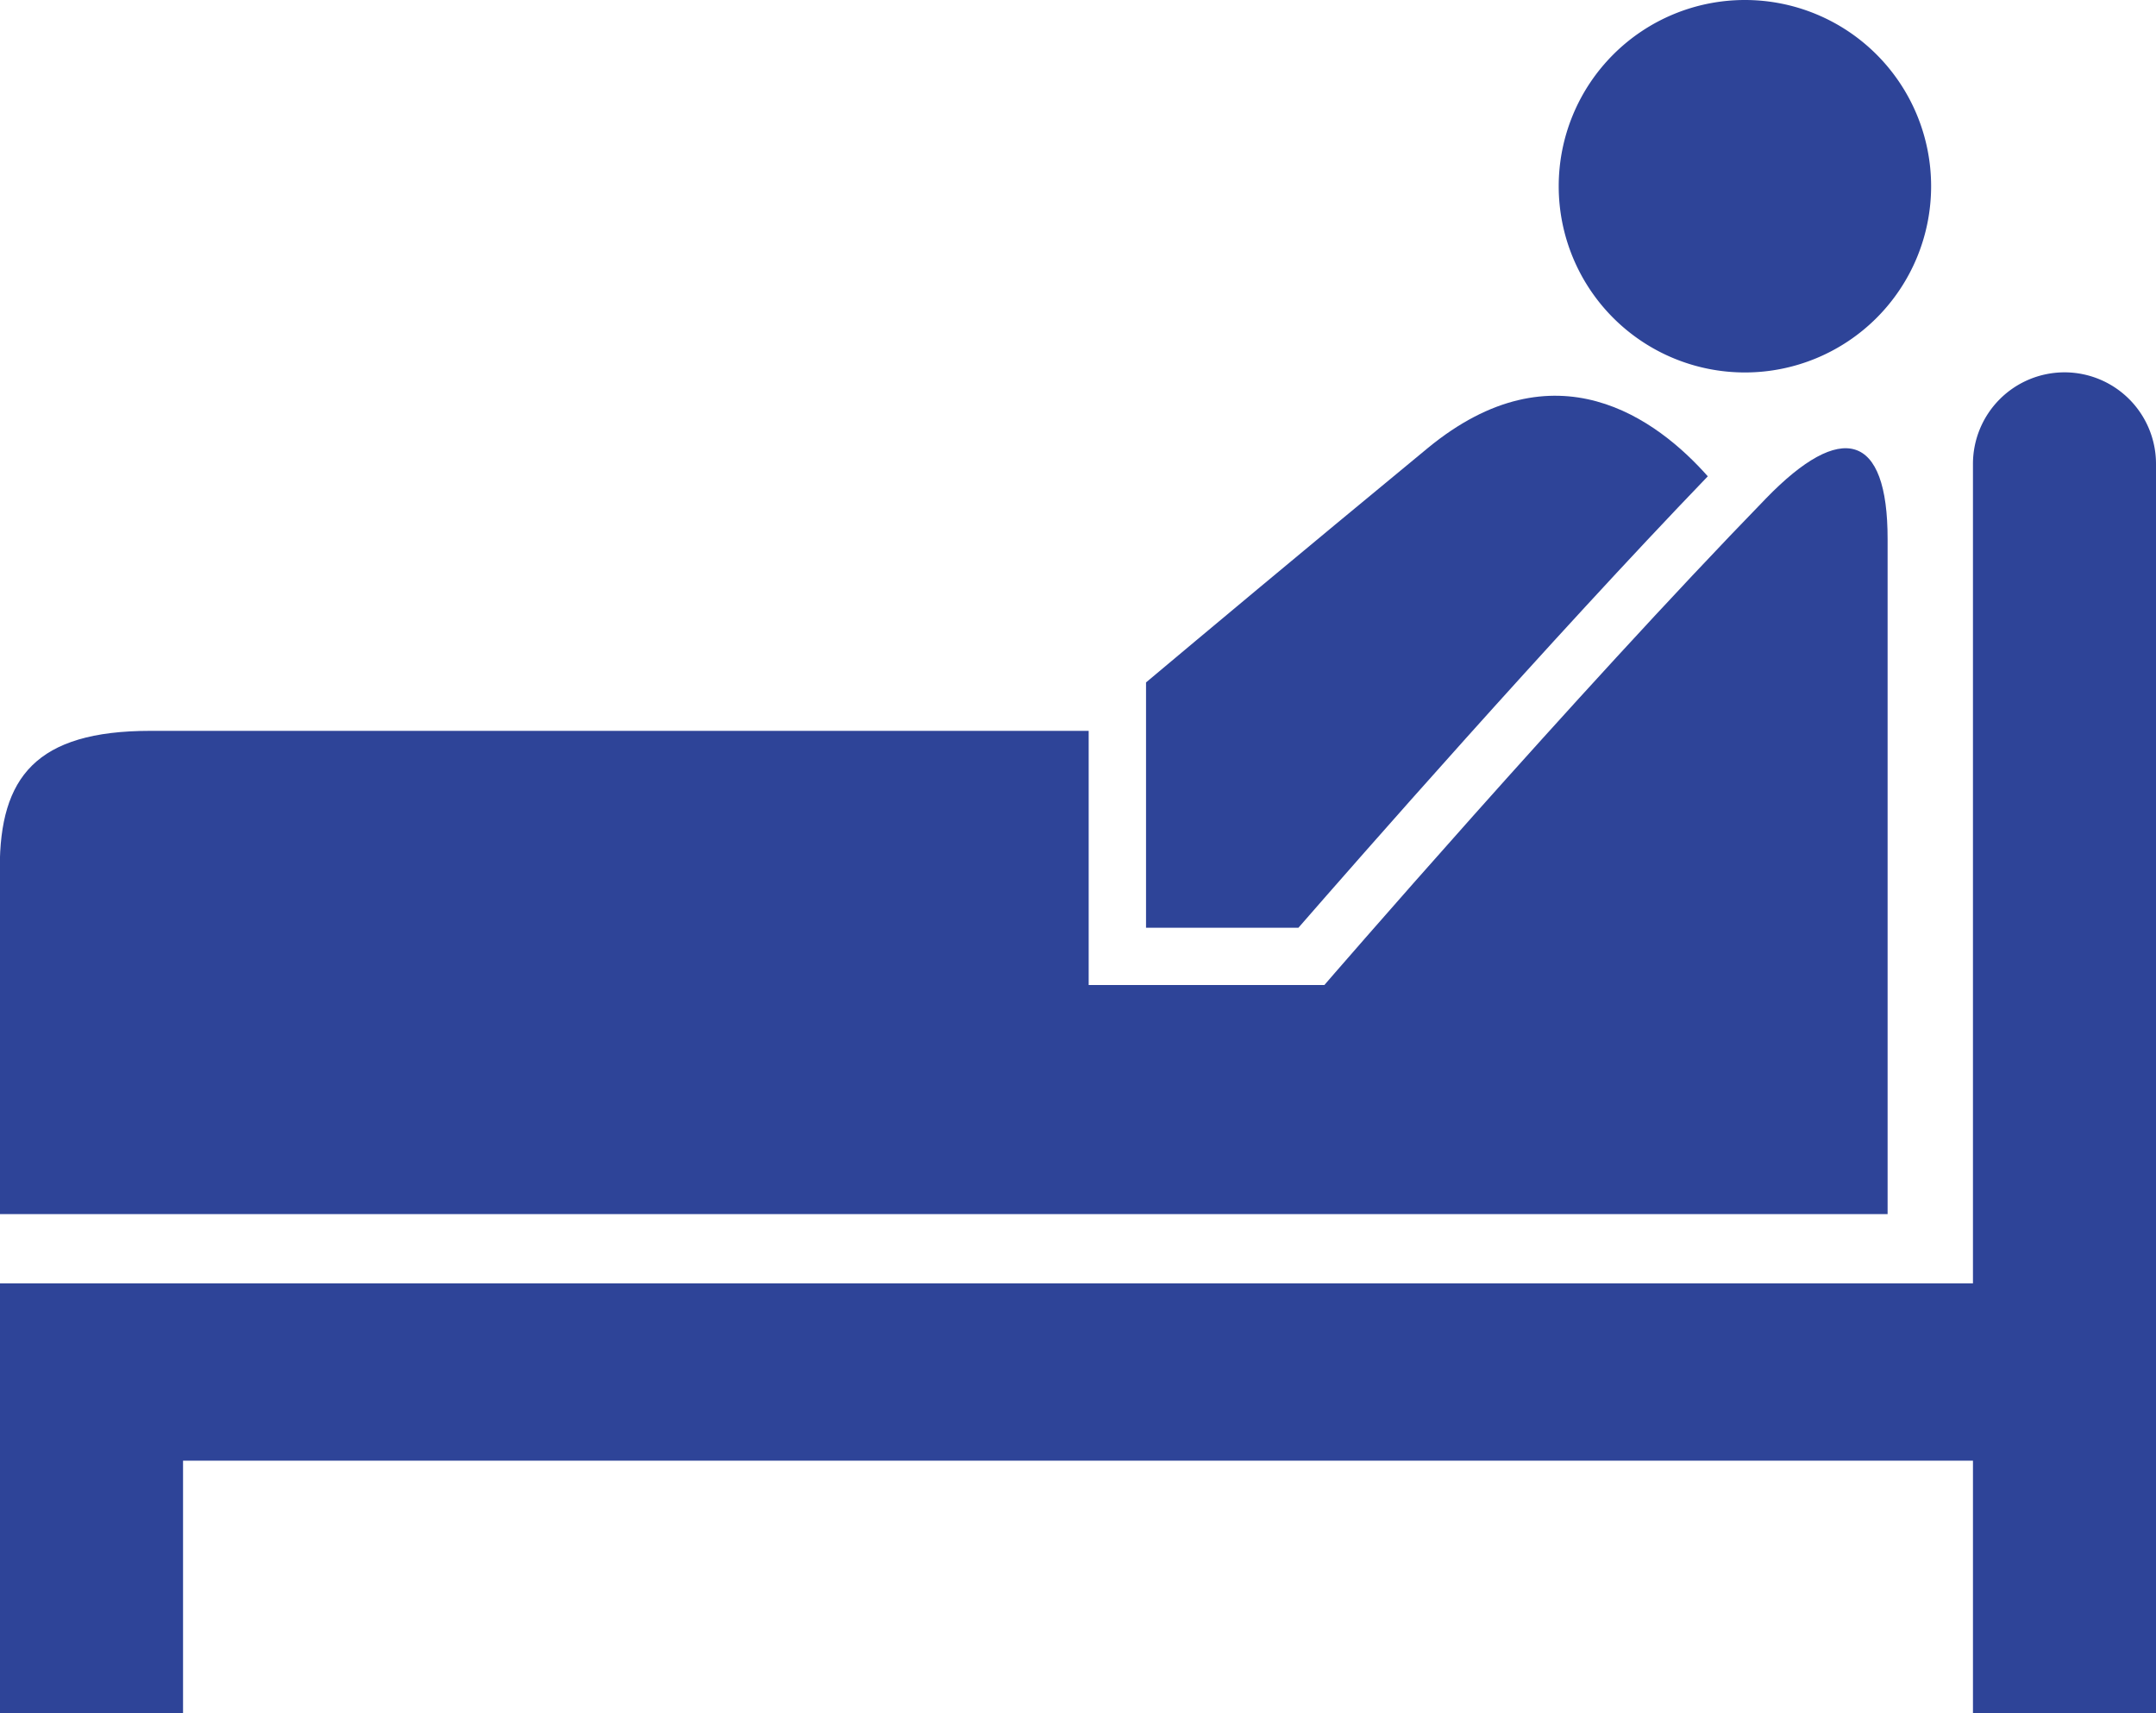
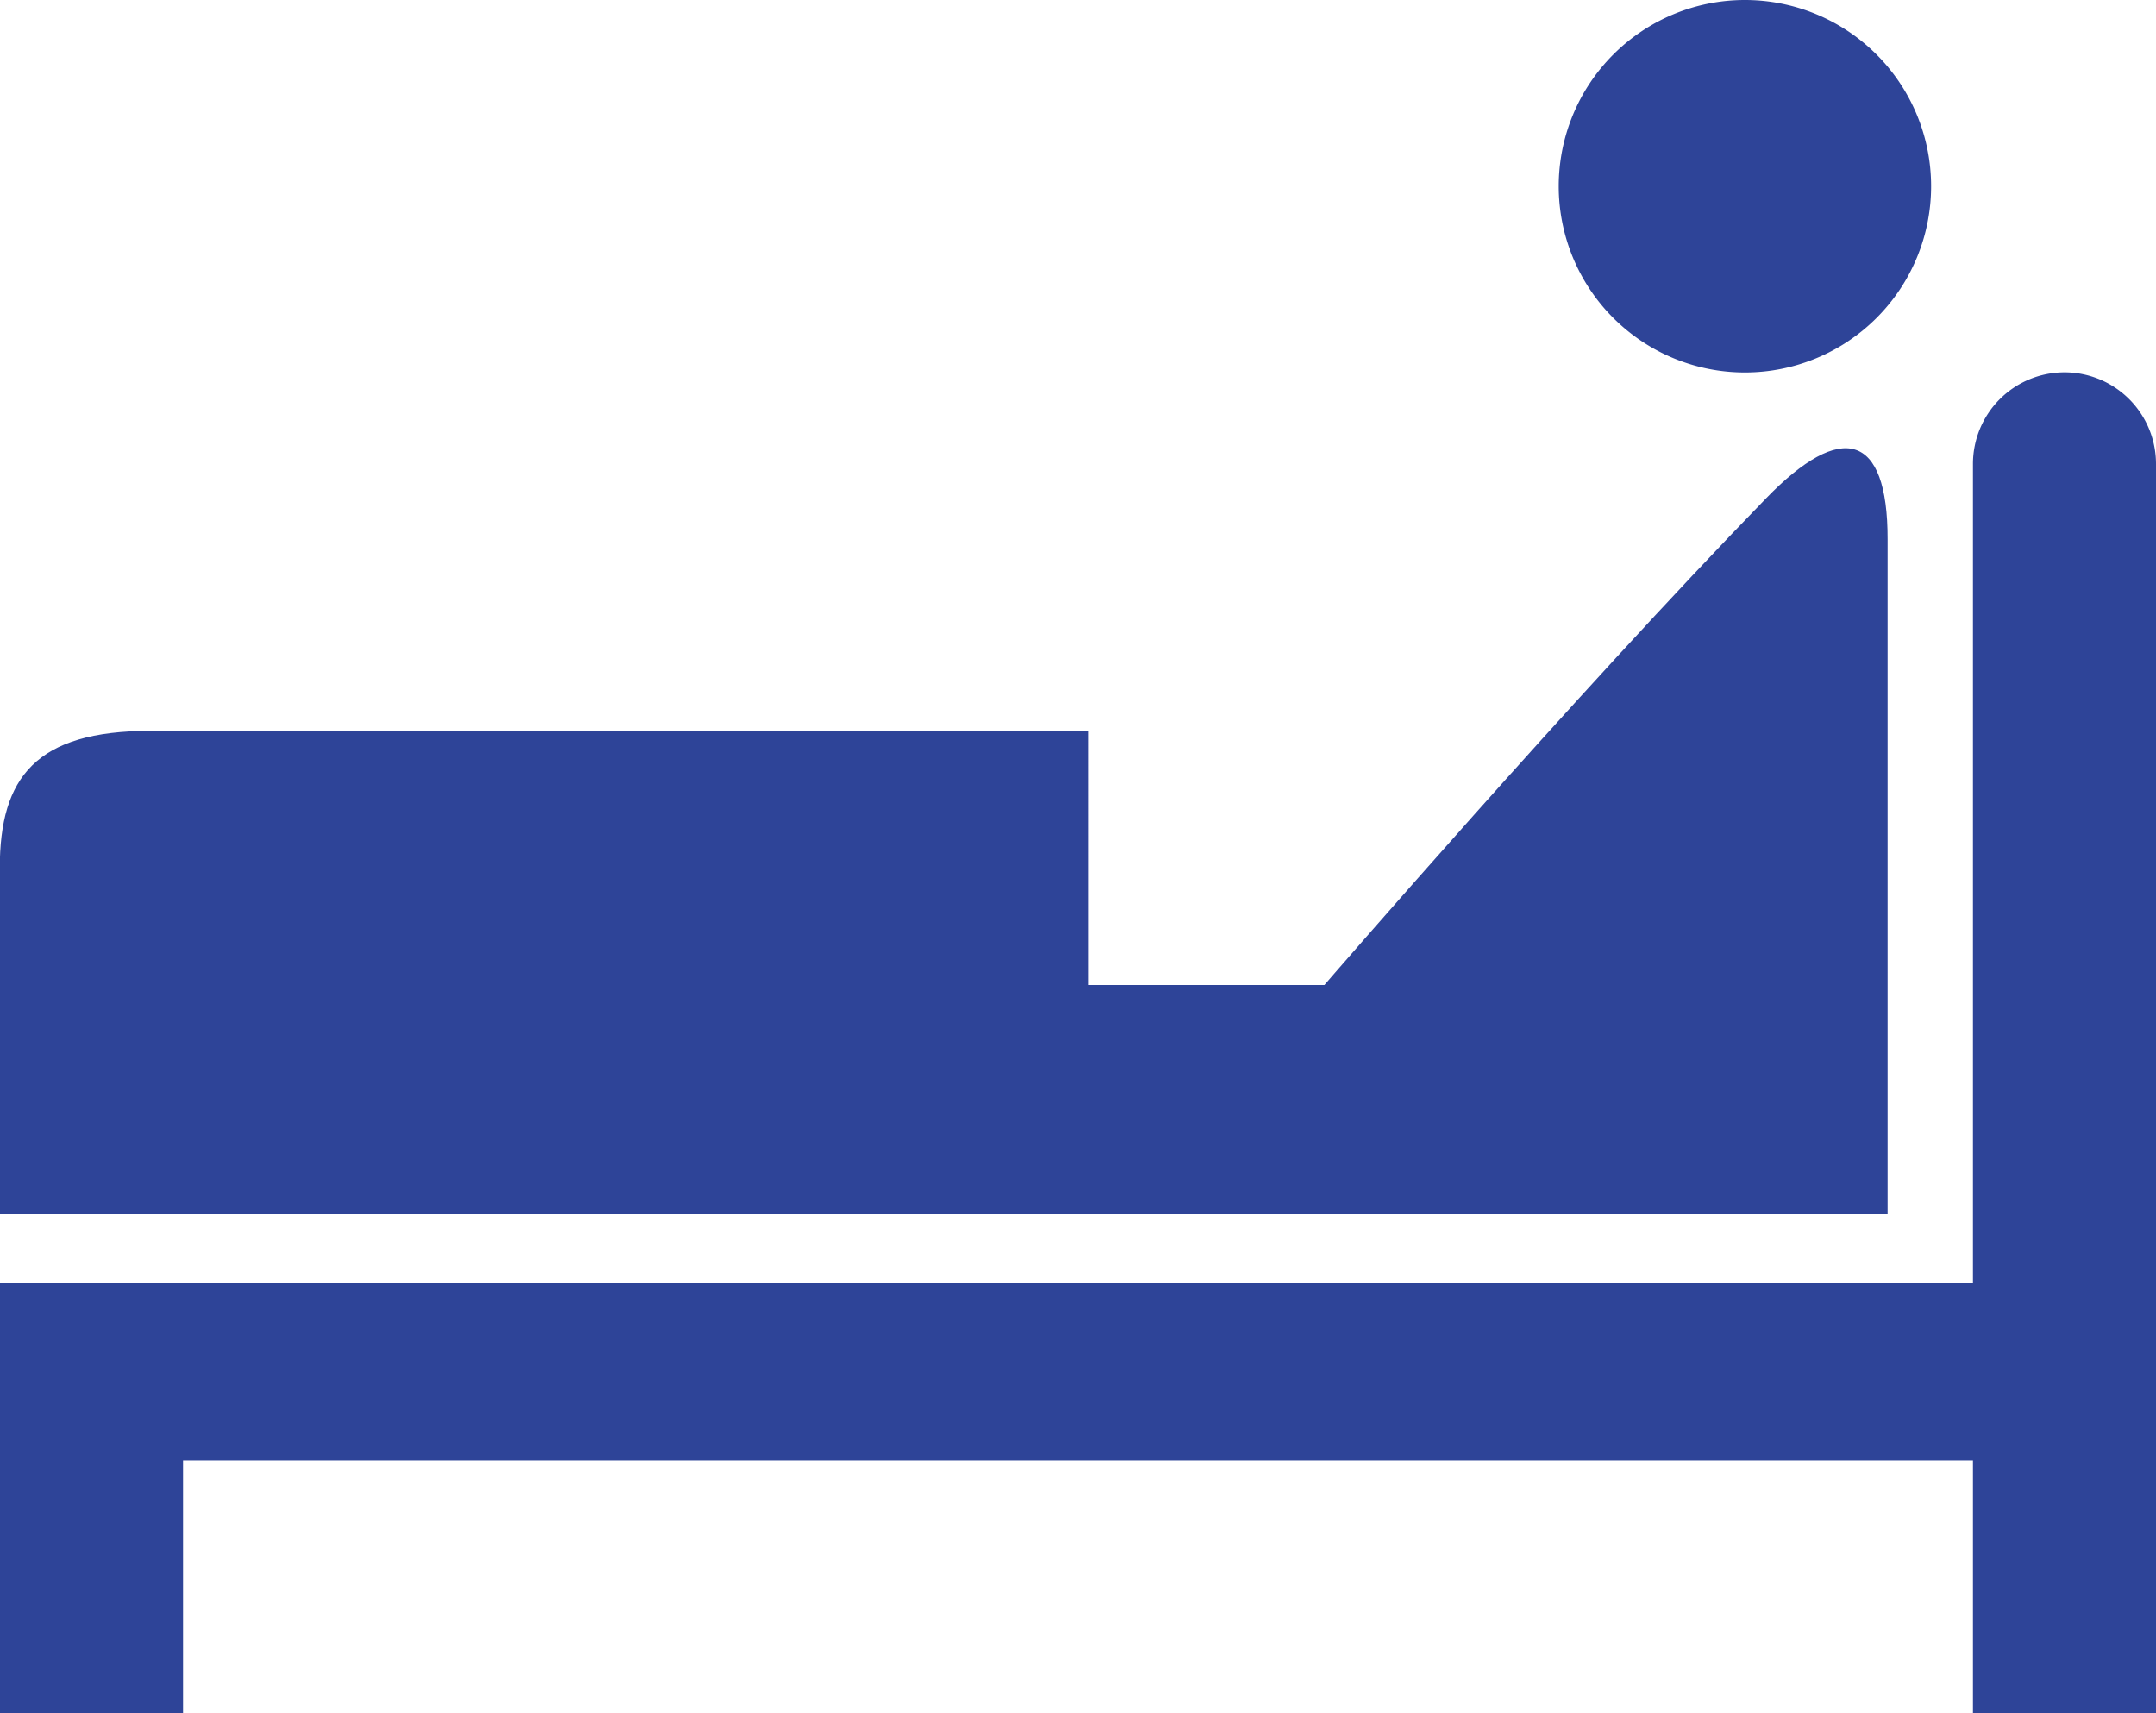
<svg xmlns="http://www.w3.org/2000/svg" width="88" height="69.91" viewBox="0 0 88 69.91">
  <defs>
    <style>.a{fill:#2e4498;}</style>
  </defs>
  <path class="a" d="M544.1,3204.524c-7.831,8.057-18.036,19.868-18.036,19.868h-9.62V3214.02h-38.3c-4.673,0-6.145,1.9-6.145,5.6v14.121h77.054V3206.21C549.062,3201.828,547.155,3201.376,544.1,3204.524Z" transform="translate(-472.008 -3184.194)" />
  <path class="a" d="M556.275,3184.467a3.738,3.738,0,0,0-3.738,3.738v33.44H472.008v17.537h7.471v-10.3h73.058v10.3h7.471v-50.977A3.736,3.736,0,0,0,556.275,3184.467Z" transform="translate(-472.008 -3169.272)" />
-   <path class="a" d="M744.164,3211.735h6.22c2.363-2.713,10.227-11.687,16.709-18.423-2.062-2.326-6.225-5.446-11.44-1.144-5.484,4.522-9.276,7.7-11.489,9.555Z" transform="translate(-697.387 -3173.874)" />
  <path class="a" d="M857.364,3103.66a7.6,7.6,0,1,1-7.6-7.6A7.6,7.6,0,0,1,857.364,3103.66Z" transform="translate(-778.543 -3096.06)" />
</svg>